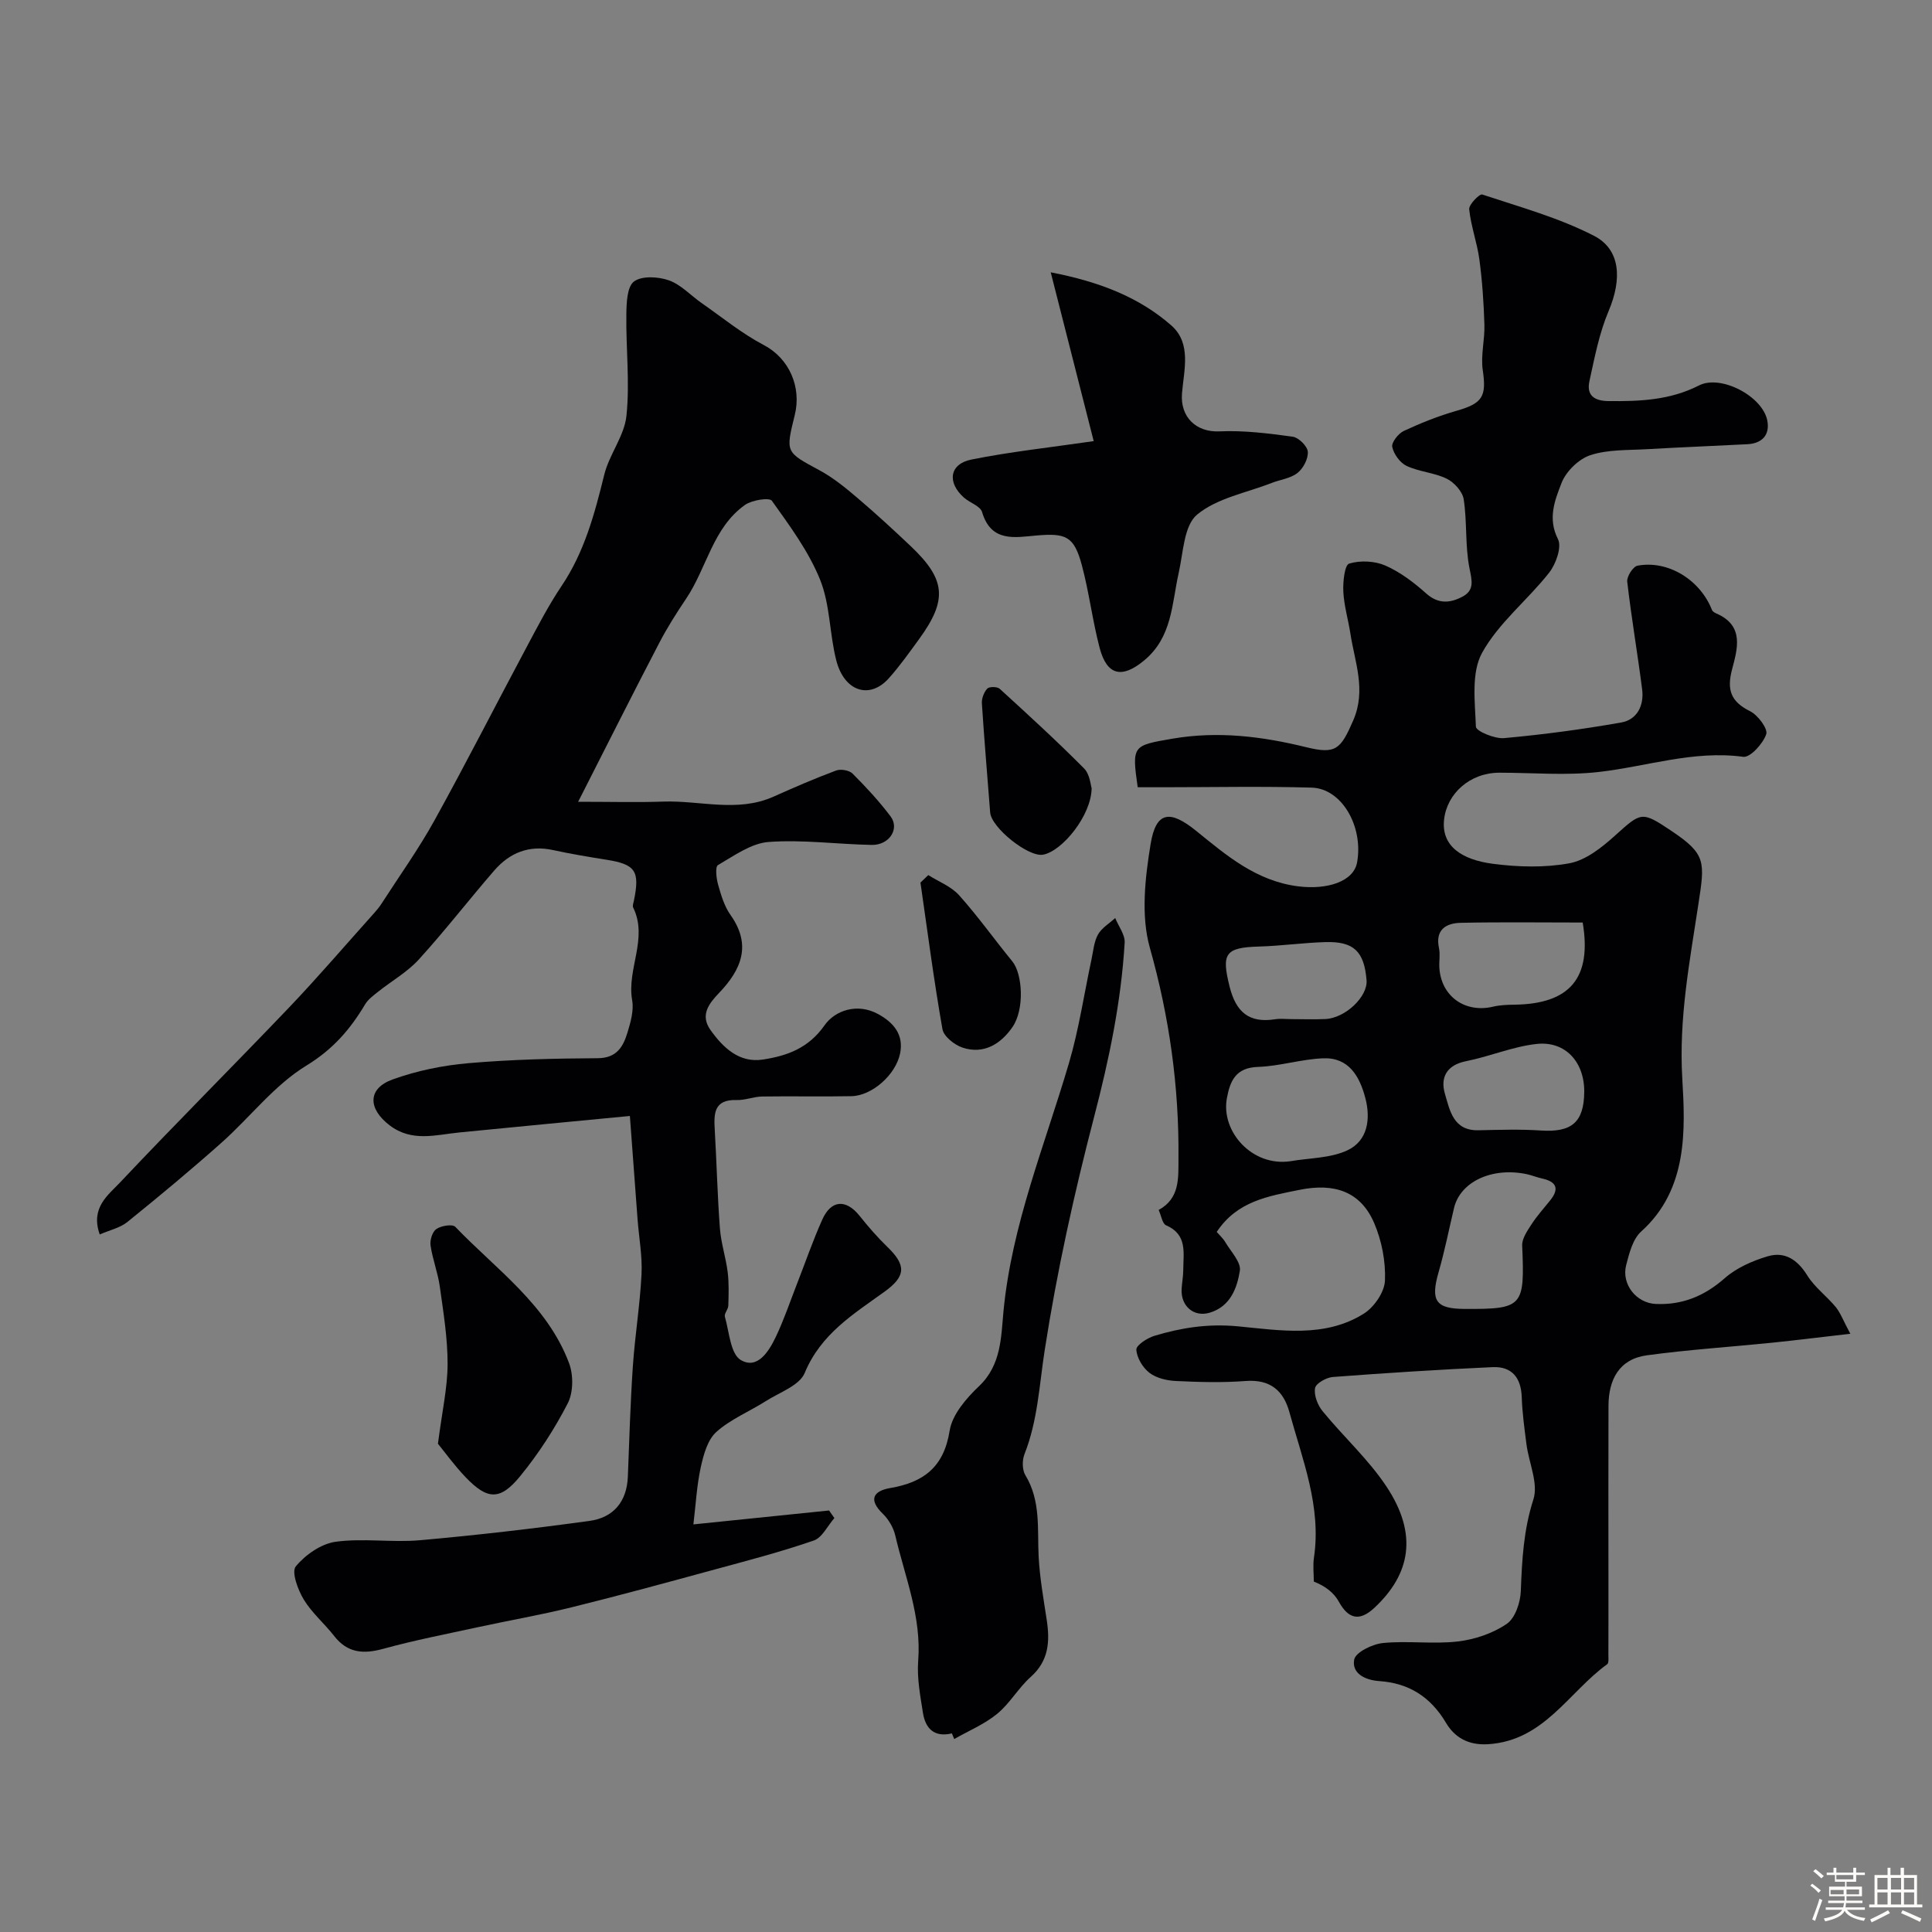
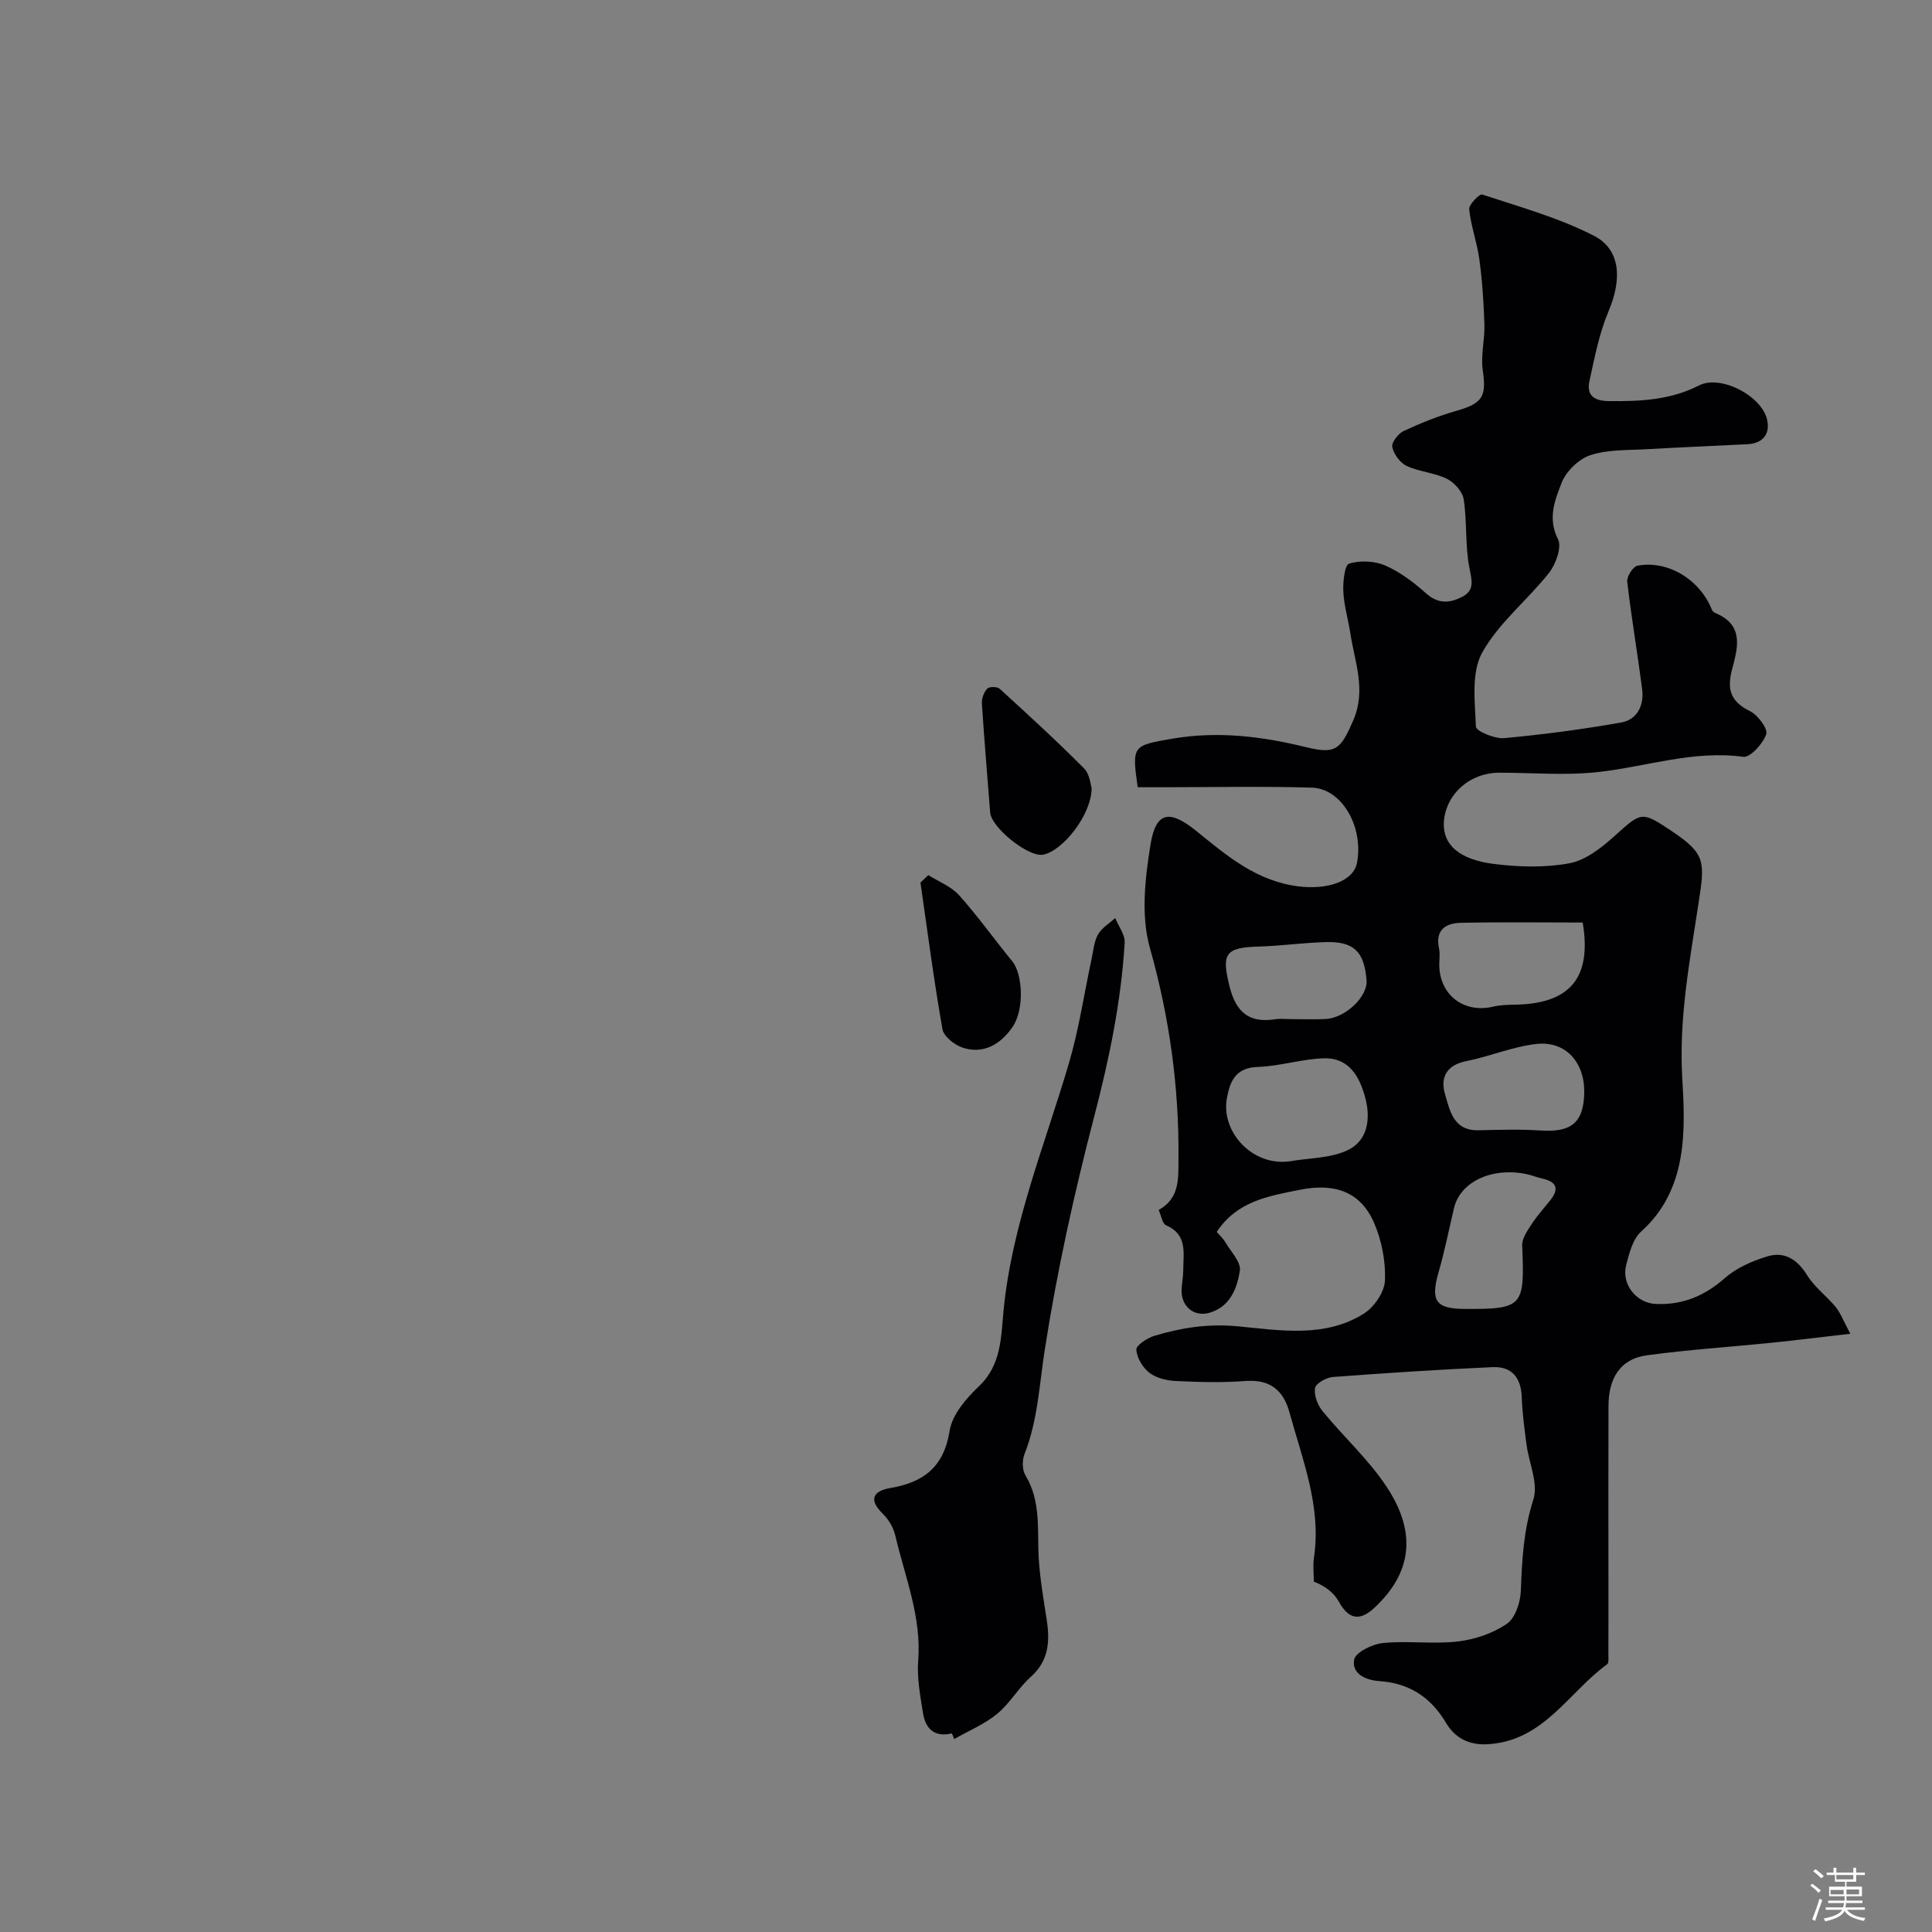
<svg xmlns="http://www.w3.org/2000/svg" enable-background="new 0 0 400 400" viewBox="0 0 400 400">
  <rect x="0" y="0" width="400" height="400" fill="#808080" stroke="none" />
  <path d="m374.8 390.4.4-.4c.7.5 1.3 1 1.8 1.4l-.5.5c-.5-.6-1.1-1.1-1.7-1.5zm1 7.3-.6-.3c.5-1.4 1.1-2.8 1.5-4.3.2.1.4.2.6.3-.5 1.3-1 2.8-1.5 4.3zm-.4-10.3.5-.4c.4.3 1 .8 1.7 1.4l-.5.5c-.5-.5-1.1-1-1.7-1.5zm2.5.3h1.7v-1h.6v1h3.5v-1h.6v1h1.8v.5h-1.8v1.4h-2v1h3.2v2h-3.2v.9h3.3v.5h-3.4c0 .3-.1.6-.1.9h4v.5h-3.7c.7.9 1.9 1.5 3.8 1.7-.1.2-.2.4-.3.6-2.1-.4-3.5-1.1-4-2.1-.4 1-1.8 1.7-4 2.2-.1-.2-.2-.4-.3-.6 2.1-.4 3.4-1 3.8-1.8h-3.4v-.5h3.6c.1-.3.1-.6.2-.9h-3.3v-.5h3.4c0-.3 0-.6 0-.9h-3.2v-2h3.3v-1h-2.1v-1.4h-1.7v-.5zm1.1 3.5v1h2.7c0-.3 0-.4 0-.4 0-.1 0-.2 0-.2 0-.1 0-.2 0-.3h-2.7zm1.2-3v.9h3.5v-.9zm4.7 3h-2.6v.6.4h2.6z" fill="#fcfbfa" />
-   <path d="m393.6 386.7h.6v1.5h2.7v6.1h1.1v.6h-11v-.6h1.1v-6.1h2.7v-1.5h.6v1.5h2.1v-1.5zm-2.7 8.8.4.6c-1.2.6-2.5 1.3-3.8 1.9-.1-.2-.2-.4-.3-.6 1.2-.6 2.5-1.2 3.7-1.9zm-2.2-6.7v2.4h2.1v-2.4zm0 3v2.5h2.1v-2.5zm2.8-3v2.4h2.1v-2.4zm0 3v2.5h2.1v-2.5zm6 6.1c-1.4-.7-2.7-1.3-3.9-1.8l.3-.6c1.5.6 2.7 1.2 3.9 1.7zm-1.2-9.1h-2.1v2.4h2.1zm-2.1 3v2.5h2.1v-2.5z" fill="#fcfbfa" />
  <g fill="#010103">
    <path d="m383.09 276.14c-6.19.71-11.18 1.34-16.18 1.85-8.64.88-17.33 1.44-25.93 2.61-5.75.78-7.94 5.02-7.96 10.47-.04 11.67-.01 23.33-.01 35 0 5.52.01 11.05-.01 16.57 0 .66.11 1.66-.25 1.92-8.01 5.8-13.07 15.84-24.66 16.56-4.15.26-6.95-1.45-8.72-4.44-3.21-5.4-7.72-8.22-13.82-8.63-3.01-.21-5.71-1.63-5.18-4.45.29-1.52 3.78-3.22 5.97-3.43 5.12-.51 10.37.27 15.47-.32 3.52-.41 7.26-1.67 10.15-3.65 1.75-1.19 2.83-4.44 2.91-6.82.24-6.42.57-12.63 2.6-18.93 1.07-3.31-.93-7.57-1.43-11.42-.42-3.25-.87-6.51-.98-9.77-.14-4.04-2.06-6.38-6.02-6.21-11.04.5-22.06 1.21-33.08 2.04-1.35.1-3.52 1.32-3.69 2.3-.26 1.48.53 3.52 1.55 4.77 4.32 5.29 9.5 9.97 13.24 15.62 6.56 9.89 4.97 18.16-2.56 25.15-3.1 2.87-5.38 2.18-7.29-1.29-1-1.83-2.76-3.24-5.2-4.19 0-1.65-.21-3.33.03-4.95 1.57-10.6-2.38-20.26-5.08-30.12-1.23-4.48-3.98-6.84-9.05-6.46-4.81.37-9.67.23-14.49 0-1.87-.09-4.02-.6-5.45-1.7-1.38-1.07-2.61-3.11-2.7-4.79-.05-.92 2.27-2.42 3.76-2.87 5.6-1.68 11.08-2.54 17.25-1.96 8.66.82 18.01 2.47 26.11-2.64 2.12-1.34 4.25-4.44 4.35-6.82.17-3.95-.66-8.24-2.22-11.89-2.8-6.55-8.22-8.37-15.44-6.91-6.49 1.31-12.95 2.33-17.17 8.72.57.66 1.3 1.31 1.78 2.12 1.15 1.95 3.29 4.15 3.01 5.92-.58 3.6-1.97 7.4-6.24 8.68-3.27.98-6.01-1.34-5.82-4.9.07-1.31.34-2.61.34-3.92.01-3.52.92-7.35-3.56-9.28-.77-.33-.98-1.95-1.53-3.17 4.41-2.41 4.07-6.61 4.1-10.62.14-14.85-1.87-29.28-5.93-43.68-1.87-6.64-.99-14.43.16-21.45 1.12-6.85 4.04-7.1 9.42-2.75 6.3 5.1 12.45 10.41 21.17 11.5 5.91.74 11.46-.95 12.17-5 1.31-7.46-3.2-15.26-9.41-15.44-10.23-.3-20.47-.08-30.71-.08-1.79 0-3.59 0-5.31 0-1.24-8.67-1.05-8.63 7.16-10.05 9.44-1.62 18.58-.49 27.73 1.76 6.14 1.51 7.13.44 9.73-5.54 2.74-6.31.32-12.05-.59-18.01-.45-2.9-1.32-5.77-1.46-8.68-.1-2 .27-5.49 1.2-5.78 2.28-.7 5.29-.56 7.5.4 3.08 1.35 5.92 3.51 8.46 5.78s5.01 1.99 7.53.65 1.93-3.35 1.42-5.92c-.91-4.63-.47-9.51-1.18-14.2-.24-1.61-1.96-3.52-3.5-4.28-2.58-1.27-5.7-1.43-8.31-2.65-1.37-.64-2.67-2.44-2.99-3.93-.2-.93 1.26-2.79 2.39-3.32 3.53-1.64 7.18-3.1 10.92-4.17 5.41-1.54 6.23-2.97 5.43-8.41-.45-3.06.44-6.3.34-9.44-.14-4.5-.44-9.01-1.04-13.47-.47-3.5-1.75-6.9-2.11-10.4-.1-.97 2.15-3.25 2.7-3.06 7.81 2.59 15.87 4.81 23.14 8.55 5.52 2.84 5.82 8.98 3.03 15.57-1.94 4.58-2.9 9.6-3.97 14.5-.64 2.9.9 4.12 3.96 4.15 6.46.07 12.73-.18 18.72-3.24 4.53-2.31 13.17 2.24 14.14 7.27.57 2.94-1.04 4.74-4.12 4.9-6.93.36-13.87.63-20.8 1.03-3.94.23-8.07.04-11.72 1.24-2.42.8-5.05 3.38-5.97 5.78-1.36 3.52-2.91 7.31-.73 11.6.83 1.63-.42 5.15-1.82 6.94-4.47 5.69-10.48 10.41-13.89 16.6-2.28 4.13-1.47 10.15-1.28 15.3.03.91 3.89 2.54 5.84 2.36 8.12-.74 16.23-1.82 24.26-3.24 3.29-.58 4.74-3.53 4.32-6.84-.95-7.45-2.23-14.86-3.09-22.32-.12-1.05 1.2-3.12 2.12-3.3 6.35-1.19 12.98 2.93 15.43 9.17.13.33.59.59.96.75 5.79 2.52 4.29 7.37 3.2 11.53-1.12 4.25-.28 6.7 3.73 8.68 1.61.8 3.72 3.63 3.34 4.76-.67 1.96-3.31 4.87-4.76 4.68-10.31-1.39-19.97 2.01-29.92 3.14-6.77.77-13.7.15-20.56.15-6.1 0-10.87 4.31-11.46 9.72-.61 5.56 3.8 8.3 10.03 9.13 5.24.69 10.78.85 15.93-.1 3.39-.63 6.69-3.26 9.4-5.7 5.47-4.92 5.52-5.14 11.64-1.05 7.31 4.88 6.99 6.44 5.66 15.18-1.8 11.91-4.08 23.64-3.34 36.16.61 10.43 1.23 22.92-8.52 31.66-1.73 1.56-2.47 4.5-3.1 6.95-1.02 3.96 2.11 7.87 6.14 8.04 5.49.24 10.05-1.63 14.25-5.32 2.44-2.15 5.75-3.61 8.92-4.55 3.5-1.04 6.15.68 8.17 3.94 1.54 2.49 4.08 4.33 5.97 6.64.99 1.28 1.58 2.91 2.96 5.46zm-115.95-35.72c3.99-.69 8.35-.61 11.87-2.28 4.15-1.97 4.81-6.45 3.67-10.8-1.18-4.48-3.4-8.42-8.69-8.23-4.52.16-9 1.63-13.52 1.78-4.6.15-5.79 2.85-6.46 6.5-1.26 6.87 5.22 14.19 13.13 13.03zm60.54-49.42c-8.67 0-16.97-.12-25.26.06-3.05.07-5.31 1.43-4.49 5.25.27 1.27 0 2.65.07 3.98.33 5.96 5.29 9.51 11.13 8.13 1.42-.34 2.94-.39 4.41-.41 11.47-.15 16.07-5.5 14.14-17.01zm-24.38 80c12.01.05 12.4-.46 11.85-13.12-.06-1.43 1.04-3.02 1.9-4.35 1.15-1.78 2.59-3.37 3.92-5.03 1.95-2.45 1.22-3.86-1.69-4.5-1.1-.24-2.16-.69-3.26-.92-7.18-1.47-13.69 1.6-14.98 7.03-1.05 4.42-1.93 8.89-3.19 13.26-1.71 5.95-.63 7.61 5.45 7.63zm24.7-44.89c.07-6.18-3.87-10.63-9.87-9.97-4.93.54-9.67 2.59-14.57 3.56-4.08.81-5.39 3.4-4.4 6.77 1 3.4 1.72 7.65 6.92 7.54 4.31-.09 8.65-.24 12.94.05 6.35.42 8.91-1.68 8.98-7.95zm-60.55-15.11c2.32 0 4.65.09 6.97-.02 4.15-.21 8.79-4.66 8.51-8.04-.48-5.94-2.63-8.06-8.5-7.89-4.59.13-9.16.79-13.75.92-7.06.2-7.81 1.46-6.11 8.28 1.31 5.25 3.99 7.62 9.4 6.78 1.13-.18 2.32-.03 3.48-.03z" />
-     <path d="m130.41 231.05c-11.79 1.14-23.54 2.24-35.28 3.41-4.93.49-9.85 2.05-14.47-1.48-4.51-3.44-4.59-7.62.65-9.5 4.99-1.8 10.38-2.9 15.68-3.36 8.9-.77 17.85-.98 26.79-1.03 3.9-.03 5.23-2.37 6.12-5.27.66-2.16 1.36-4.61.98-6.74-1.14-6.45 3.35-12.77.21-19.19-.18-.37.07-.96.16-1.44 1.26-6.14.31-7.5-5.69-8.45-3.69-.59-7.39-1.2-11.04-2-4.98-1.09-9 .55-12.19 4.23-5.27 6.08-10.2 12.47-15.61 18.41-2.38 2.62-5.63 4.45-8.44 6.69-.97.78-2.06 1.56-2.68 2.6-3.09 5.18-6.65 9.32-12.17 12.69-6.64 4.05-11.66 10.71-17.6 15.99-6.34 5.64-12.86 11.06-19.46 16.39-1.51 1.22-3.65 1.68-5.72 2.58-1.98-5.56 1.78-8.18 4.24-10.8 11.51-12.21 23.39-24.07 34.98-36.21 6.03-6.33 11.72-12.98 17.56-19.49.55-.61 1.08-1.25 1.53-1.94 3.7-5.75 7.7-11.33 11-17.3 6.55-11.84 12.68-23.9 19.06-35.84 2.29-4.29 4.53-8.64 7.24-12.67 4.74-7.04 6.85-14.95 8.84-23.03 1.03-4.21 4.17-8.04 4.6-12.22.72-6.91-.12-13.96-.02-20.95.03-2.37.13-5.74 1.57-6.84 1.61-1.22 5.02-1.03 7.23-.25 2.51.88 4.52 3.13 6.79 4.71 4.25 2.96 8.31 6.3 12.87 8.69 5.27 2.77 7.84 8.7 6.41 14.48-1.92 7.8-1.93 7.64 5.12 11.45 2.84 1.53 5.42 3.65 7.9 5.76 3.77 3.21 7.42 6.57 11.02 9.98 7.24 6.88 7.6 11.08 1.72 19.18-2.02 2.77-4.01 5.59-6.29 8.14-3.95 4.43-9.23 2.76-10.88-3.71-1.41-5.5-1.26-11.53-3.35-16.7-2.36-5.86-6.27-11.14-9.98-16.34-.51-.72-4.13-.16-5.57.86-6.67 4.73-7.9 13.06-12.19 19.42-2 2.97-3.93 6.01-5.58 9.19-5.47 10.49-10.78 21.08-16.77 32.85 6.89 0 12.28.15 17.65-.04 7.61-.26 15.33 2.32 22.82-1.03 4.27-1.91 8.56-3.77 12.93-5.4.96-.36 2.72-.06 3.41.63 2.79 2.79 5.5 5.71 7.87 8.86 1.94 2.58-.27 5.98-3.9 5.91-7.12-.13-14.27-1.13-21.33-.61-3.62.26-7.16 2.85-10.51 4.79-.59.34-.34 2.73.03 4.03.62 2.18 1.29 4.49 2.58 6.3 4.41 6.23 2.23 11.31-2.34 16.1-2.15 2.25-4.01 4.61-1.81 7.71 2.62 3.69 5.98 6.87 10.84 6.12 4.96-.76 9.43-2.31 12.79-7.11 2.13-3.04 6.75-4.68 11.07-2.31 3.21 1.75 5.36 4.27 4.55 8.18-.91 4.41-5.82 8.73-10.04 8.82-6.16.13-12.33-.03-18.5.07-1.77.03-3.54.79-5.29.73-4.81-.15-4.73 2.91-4.53 6.3.39 6.76.55 13.54 1.06 20.28.23 3.04 1.23 6.02 1.61 9.06.28 2.28.2 4.62.13 6.93-.02.78-.9 1.66-.71 2.29.9 3.14 1.15 7.69 3.28 8.96 3.45 2.05 5.83-1.78 7.26-4.78 1.67-3.49 2.91-7.19 4.32-10.8 1.76-4.5 3.33-9.08 5.3-13.48 1.85-4.13 4.93-4.28 7.73-.78 1.8 2.25 3.7 4.45 5.77 6.45 3.95 3.81 3.79 6.08-.62 9.26-6.44 4.64-13.19 8.76-16.51 16.81-1.08 2.61-5.22 4.03-8.05 5.83-3.41 2.17-7.31 3.75-10.26 6.4-1.81 1.63-2.64 4.7-3.21 7.28-.83 3.78-1.03 7.71-1.53 11.85 9.13-.94 18.61-1.91 28.09-2.88.37.52.73 1.05 1.1 1.57-1.41 1.6-2.52 4.05-4.27 4.65-6.73 2.33-13.64 4.13-20.52 6-9.87 2.69-19.75 5.39-29.68 7.84-6.47 1.6-13.05 2.73-19.56 4.15-6.49 1.41-13.02 2.68-19.42 4.44-4.09 1.12-7.36.86-10.11-2.66-2.02-2.59-4.63-4.79-6.31-7.57-1.21-2-2.57-5.7-1.65-6.83 1.97-2.4 5.24-4.69 8.23-5.11 5.72-.79 11.67.19 17.46-.32 11.74-1.04 23.45-2.4 35.12-4 4.93-.67 7.75-3.96 7.95-9.17.3-7.59.52-15.19 1.03-22.77.43-6.38 1.48-12.73 1.8-19.11.19-3.74-.52-7.52-.81-11.28-.48-6.56-.97-13.15-1.6-21.51z" />
    <path d="m197.08 358.88c-3.68.88-5.48-1.04-5.99-4.23-.56-3.56-1.26-7.23-.99-10.78.72-9.12-2.74-17.39-4.74-25.95-.38-1.64-1.39-3.36-2.6-4.53-3.04-2.95-1.9-4.71 1.52-5.3 6.92-1.18 11.13-4.31 12.33-11.86.53-3.35 3.45-6.74 6.1-9.25 4.63-4.39 4.55-10.24 5.05-15.5 1.72-17.93 8.56-34.39 13.56-51.39 2.06-7 3.13-14.3 4.66-21.45.38-1.75.51-3.66 1.35-5.16.77-1.37 2.34-2.29 3.56-3.41.69 1.71 2.06 3.45 1.96 5.11-.73 12.25-3.22 24.16-6.33 36.07-4.14 15.9-7.7 32.02-10.22 48.25-1.13 7.28-1.44 14.6-4.19 21.56-.5 1.27-.49 3.26.19 4.38 3.22 5.31 2.45 11.11 2.74 16.85.23 4.4 1.02 8.77 1.68 13.14.67 4.44.42 8.42-3.31 11.75-2.56 2.28-4.32 5.49-6.96 7.65-2.62 2.15-5.9 3.51-8.89 5.22-.14-.38-.31-.78-.48-1.17z" />
-     <path d="m217.54 56.38c10.09 1.95 18.3 5.15 24.97 11 4.23 3.71 2.6 9.27 2.21 14.06-.4 4.89 2.92 8.1 7.77 7.87 5.04-.23 10.15.42 15.17 1.11 1.22.17 3.03 1.97 3.11 3.12.1 1.44-.94 3.44-2.14 4.38-1.44 1.14-3.57 1.37-5.37 2.08-5.25 2.05-11.31 3.13-15.42 6.55-2.73 2.27-2.86 7.87-3.8 12.05-1.45 6.43-1.31 13.3-7.17 18.15-4.52 3.74-7.68 3.2-9.21-2.64-1.48-5.64-2.17-11.48-3.68-17.11-1.62-6.02-3.31-6.65-9.4-6.13-4.4.38-9.38 1.49-11.25-4.85-.37-1.26-2.55-1.92-3.76-3-3.53-3.14-3-6.96 1.53-7.87 7.98-1.61 16.12-2.48 25.34-3.82-2.95-11.57-5.92-23.26-8.9-34.95z" />
-     <path d="m90.67 298.91c.88-6.79 1.99-11.65 2-16.52.01-5.33-.87-10.69-1.61-16-.4-2.88-1.5-5.66-1.92-8.54-.16-1.1.38-2.84 1.21-3.4 1-.68 3.32-1.06 3.91-.45 8.52 8.86 19.03 16.16 23.56 28.23.92 2.44.89 6.05-.27 8.31-2.74 5.32-6.06 10.45-9.85 15.08-4.16 5.1-6.8 4.93-11.33.19-2.34-2.46-4.35-5.25-5.7-6.9z" />
    <path d="m226.01 163.17c-.04 5.63-6.04 13.01-10.03 13.78-3.05.58-10.74-5.59-10.98-8.75-.57-7.52-1.23-15.04-1.71-22.56-.07-1.02.42-2.32 1.11-3.07.41-.44 2.06-.43 2.57.03 5.92 5.4 11.83 10.81 17.47 16.49 1.22 1.23 1.37 3.53 1.57 4.08z" />
    <path d="m192.19 181.18c2.16 1.36 4.74 2.34 6.38 4.17 3.91 4.36 7.31 9.16 11.02 13.69 2.13 2.61 2.56 9.92.04 13.59-2.4 3.49-5.94 5.74-10.37 4.26-1.67-.56-3.88-2.32-4.14-3.83-1.77-10.07-3.09-20.21-4.55-30.33.54-.52 1.08-1.04 1.62-1.55z" />
  </g>
</svg>